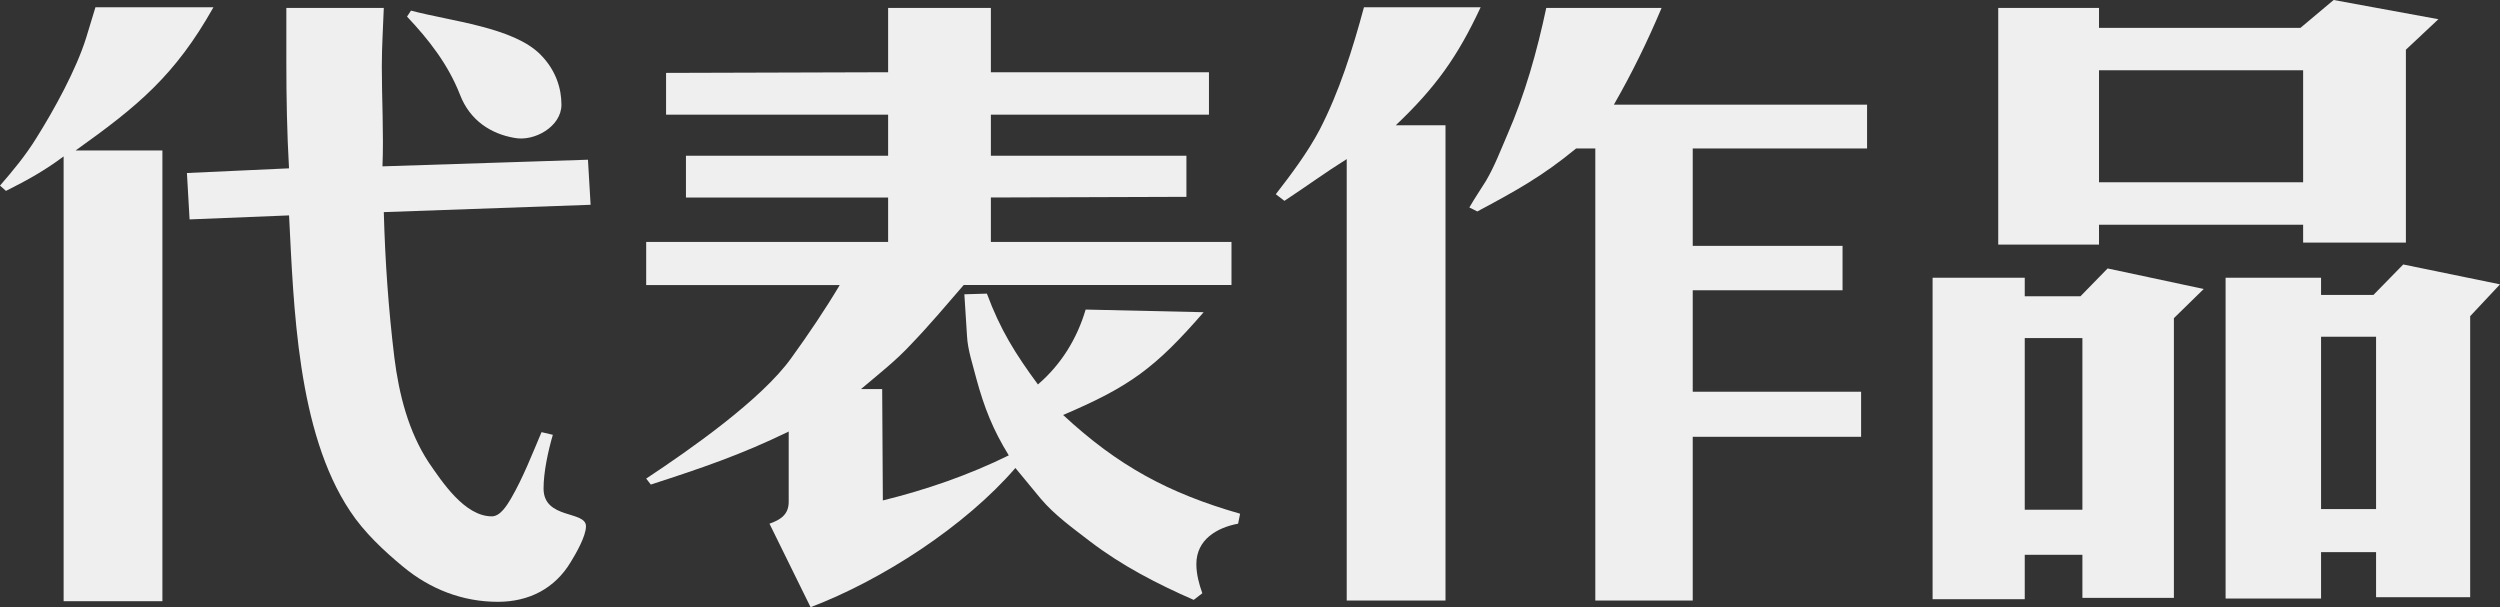
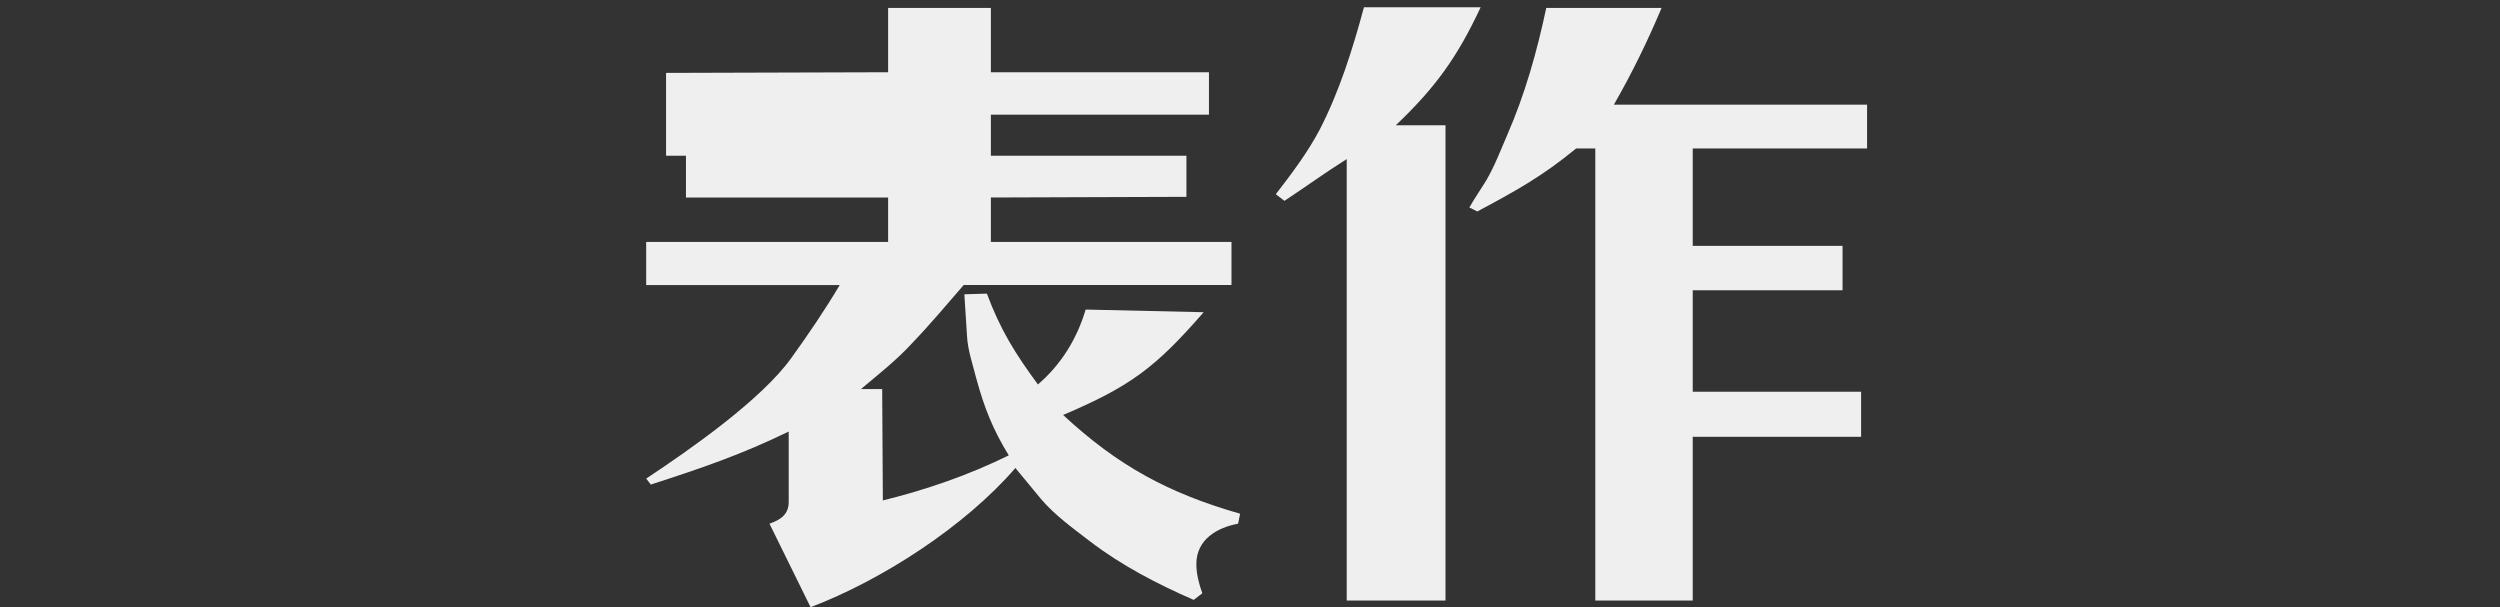
<svg xmlns="http://www.w3.org/2000/svg" version="1.1" x="0px" y="0px" width="82.987px" height="20.155px" viewBox="0 0 82.987 20.155" enable-background="new 0 0 82.987 20.155" xml:space="preserve">
  <rect x="0" y="0" width="82.987" height="20.155" fill="#333333" stroke="none" />
  <defs>
</defs>
  <g>
-     <path fill="#EFEFEF" d="M5.391,19.957H2.112V5.192c-0.616,0.462-1.21,0.792-1.914,1.145L0,6.161c0.44-0.506,0.858-1.012,1.21-1.584   c0.594-0.946,1.32-2.267,1.65-3.323l0.308-1.012h3.917C5.809,2.508,4.577,3.521,2.509,4.995h2.882V19.957z M9.594,5.588   C9.527,4.422,9.505,3.234,9.505,2.068V0.264h3.235C12.718,0.902,12.674,1.54,12.674,2.2c0,1.1,0.066,2.222,0.022,3.322l6.821-0.22   l0.088,1.496L12.74,7.041c0.044,1.628,0.154,3.212,0.352,4.84c0.154,1.21,0.462,2.442,1.144,3.477   c0.44,0.638,1.188,1.782,2.09,1.782c0.286,0,0.506-0.374,0.638-0.594c0.396-0.682,0.704-1.475,1.012-2.201l0.375,0.088   c-0.154,0.528-0.308,1.232-0.308,1.782c0,1.034,1.408,0.726,1.408,1.254c0,0.33-0.33,0.902-0.506,1.188   c-0.528,0.88-1.386,1.32-2.42,1.32c-1.166,0-2.244-0.418-3.146-1.166c-0.638-0.528-1.298-1.144-1.76-1.848   c-1.76-2.641-1.87-6.821-2.024-9.813L6.293,7.283l-0.088-1.54L9.594,5.588z M17.933,1.804c0.528,0.528,0.704,1.144,0.704,1.672   c0,0.727-0.902,1.232-1.562,1.101c-0.77-0.132-1.474-0.572-1.804-1.43c-0.396-1.012-1.034-1.827-1.76-2.597l0.132-0.198   C14.962,0.704,17.031,0.902,17.933,1.804z" />
-     <path fill="#EFEFEF" d="M21.45,8.031h8.031V6.557h-6.711V5.17h6.711V3.806H22.11V2.42l7.371-0.022V0.264h3.411v2.134h7.239v1.408   h-7.239V5.17h6.491v1.364l-6.491,0.022v1.474h7.987v1.431H31.99c-0.572,0.66-1.144,1.342-1.738,1.958   c-0.506,0.55-1.1,1.012-1.672,1.496h0.704l0.022,3.697c1.43-0.352,2.838-0.836,4.18-1.496c-0.528-0.858-0.814-1.584-1.078-2.553   c-0.11-0.44-0.286-0.946-0.308-1.408l-0.088-1.386l0.748-0.022c0.44,1.188,0.946,2.002,1.694,3.015   c0.77-0.66,1.298-1.518,1.584-2.486l3.917,0.088c-1.606,1.848-2.442,2.464-4.665,3.411c1.826,1.694,3.499,2.596,5.875,3.278   l-0.066,0.33c-0.704,0.132-1.386,0.528-1.386,1.342c0,0.33,0.088,0.66,0.198,0.968l-0.286,0.22   c-1.21-0.528-2.398-1.144-3.433-1.936c-0.572-0.44-1.188-0.88-1.65-1.43l-0.836-1.012c-1.672,1.936-4.423,3.718-6.799,4.621   l-1.364-2.772c0.374-0.132,0.638-0.308,0.638-0.726v-2.333c-1.584,0.771-2.882,1.21-4.577,1.76l-0.154-0.198   c1.43-0.946,3.829-2.619,4.819-4.005c0.572-0.792,1.122-1.606,1.606-2.42H21.45V8.031z" />
+     <path fill="#EFEFEF" d="M21.45,8.031h8.031V6.557h-6.711V5.17h6.711H22.11V2.42l7.371-0.022V0.264h3.411v2.134h7.239v1.408   h-7.239V5.17h6.491v1.364l-6.491,0.022v1.474h7.987v1.431H31.99c-0.572,0.66-1.144,1.342-1.738,1.958   c-0.506,0.55-1.1,1.012-1.672,1.496h0.704l0.022,3.697c1.43-0.352,2.838-0.836,4.18-1.496c-0.528-0.858-0.814-1.584-1.078-2.553   c-0.11-0.44-0.286-0.946-0.308-1.408l-0.088-1.386l0.748-0.022c0.44,1.188,0.946,2.002,1.694,3.015   c0.77-0.66,1.298-1.518,1.584-2.486l3.917,0.088c-1.606,1.848-2.442,2.464-4.665,3.411c1.826,1.694,3.499,2.596,5.875,3.278   l-0.066,0.33c-0.704,0.132-1.386,0.528-1.386,1.342c0,0.33,0.088,0.66,0.198,0.968l-0.286,0.22   c-1.21-0.528-2.398-1.144-3.433-1.936c-0.572-0.44-1.188-0.88-1.65-1.43l-0.836-1.012c-1.672,1.936-4.423,3.718-6.799,4.621   l-1.364-2.772c0.374-0.132,0.638-0.308,0.638-0.726v-2.333c-1.584,0.771-2.882,1.21-4.577,1.76l-0.154-0.198   c1.43-0.946,3.829-2.619,4.819-4.005c0.572-0.792,1.122-1.606,1.606-2.42H21.45V8.031z" />
    <path fill="#EFEFEF" d="M46.333,4.158h1.65v15.776h-3.279V5.281C44,5.721,43.34,6.205,42.636,6.667l-0.286-0.22   c0.528-0.682,1.056-1.386,1.452-2.134c0.66-1.276,1.1-2.685,1.474-4.071h3.873C48.379,1.892,47.653,2.904,46.333,4.158z    M49.325,6.007c0.286-0.484,0.484-1.012,0.704-1.519c0.595-1.364,0.99-2.772,1.299-4.225h3.828c-0.462,1.1-0.99,2.179-1.584,3.212   h8.405v1.453H56.19v3.234h4.973v1.474H56.19v3.367h5.589V14.5H56.19v5.435h-3.234V4.929h-0.638   c-1.122,0.924-2.003,1.408-3.279,2.09l-0.264-0.132C48.951,6.579,49.149,6.292,49.325,6.007z" />
-     <path fill="#EFEFEF" d="M67.211,9.219v0.616h1.849l0.902-0.924l3.19,0.682l-0.99,0.968v9.285h-3.037v-1.43h-1.914v1.474h-3.059   V9.219H67.211z M69.676,0.264v0.66h6.688L77.465,0l3.477,0.638L79.863,1.65v6.403h-3.411V7.459h-6.776v0.66h-3.345V0.264H69.676z    M69.125,16.92v-5.699h-1.914v5.699H69.125z M76.452,6.051V2.332h-6.776v3.719H76.452z M77.047,9.219v0.572h1.738l0.99-1.012   l3.212,0.66l-0.99,1.056v9.33h-3.124v-1.496h-1.826v1.54h-3.169V9.219H77.047z M78.873,16.898v-5.721h-1.826v5.721H78.873z" />
  </g>
</svg>